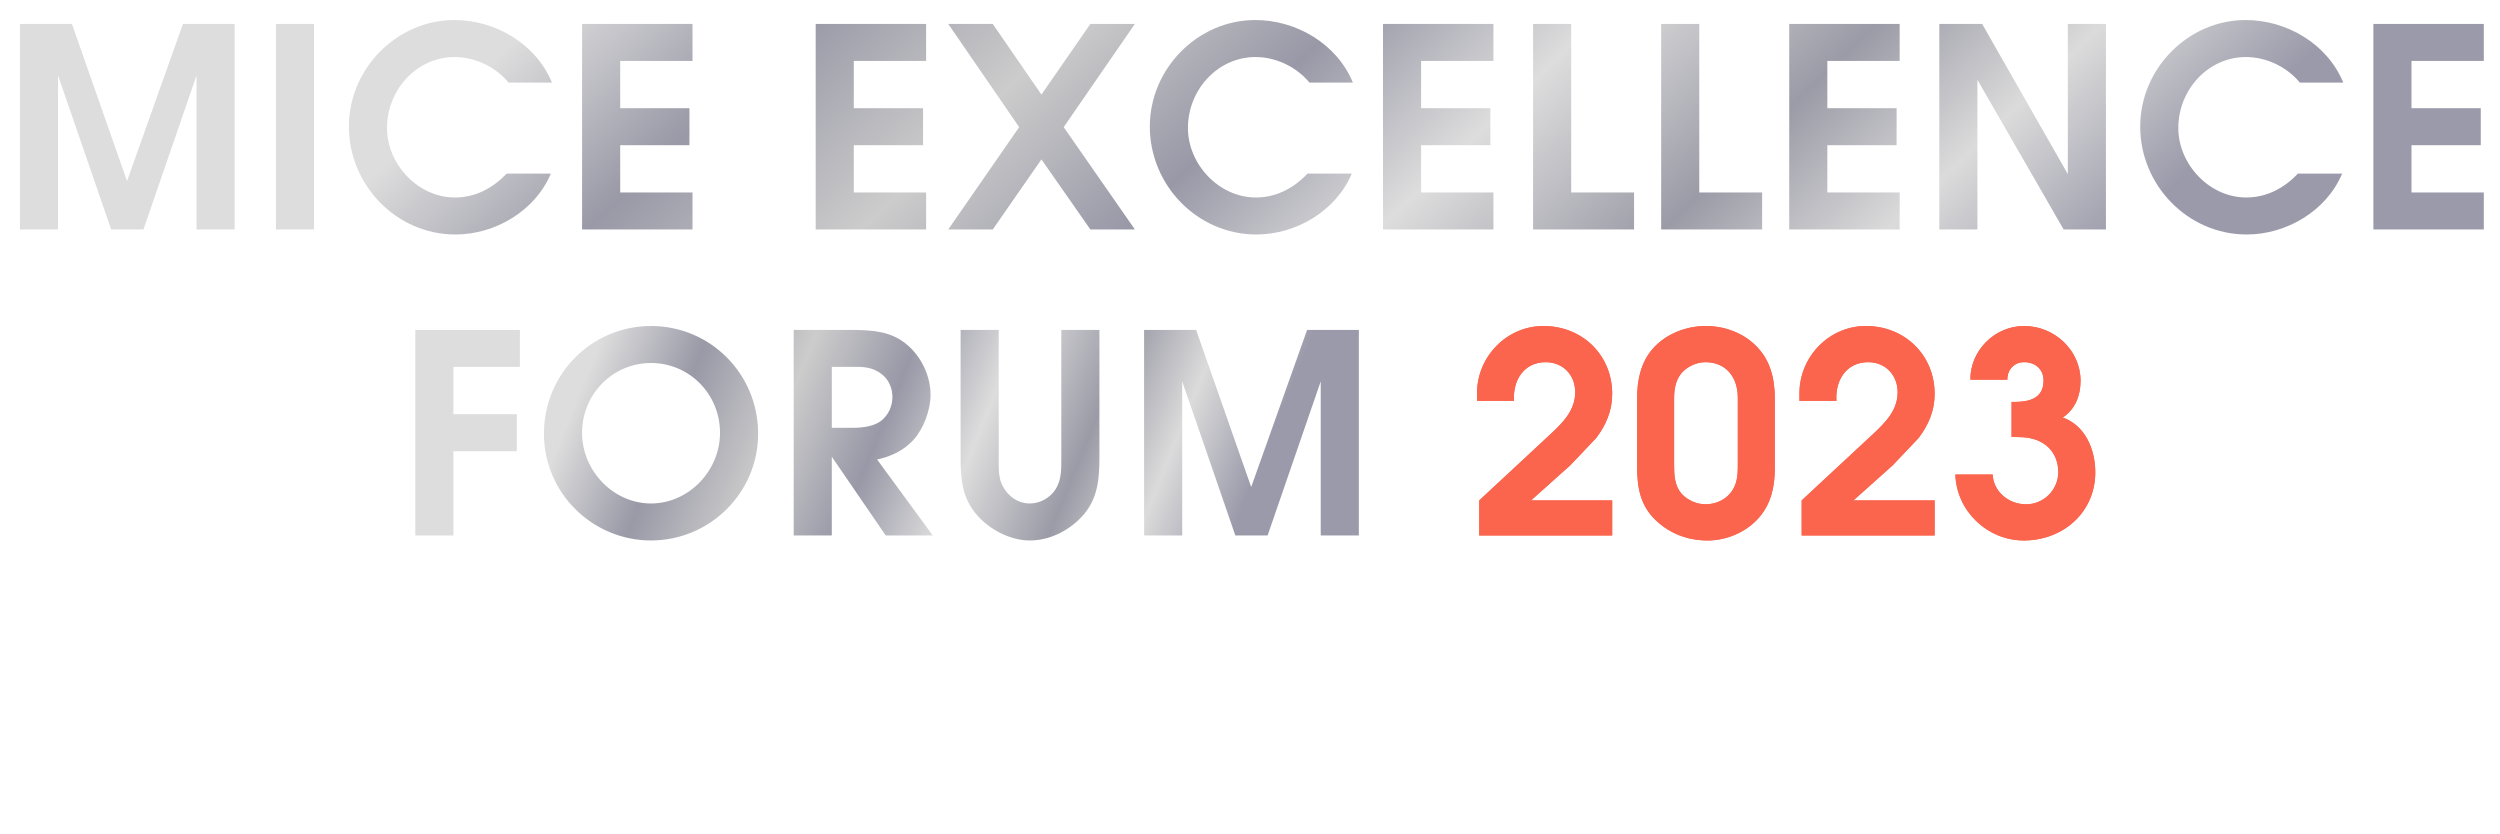
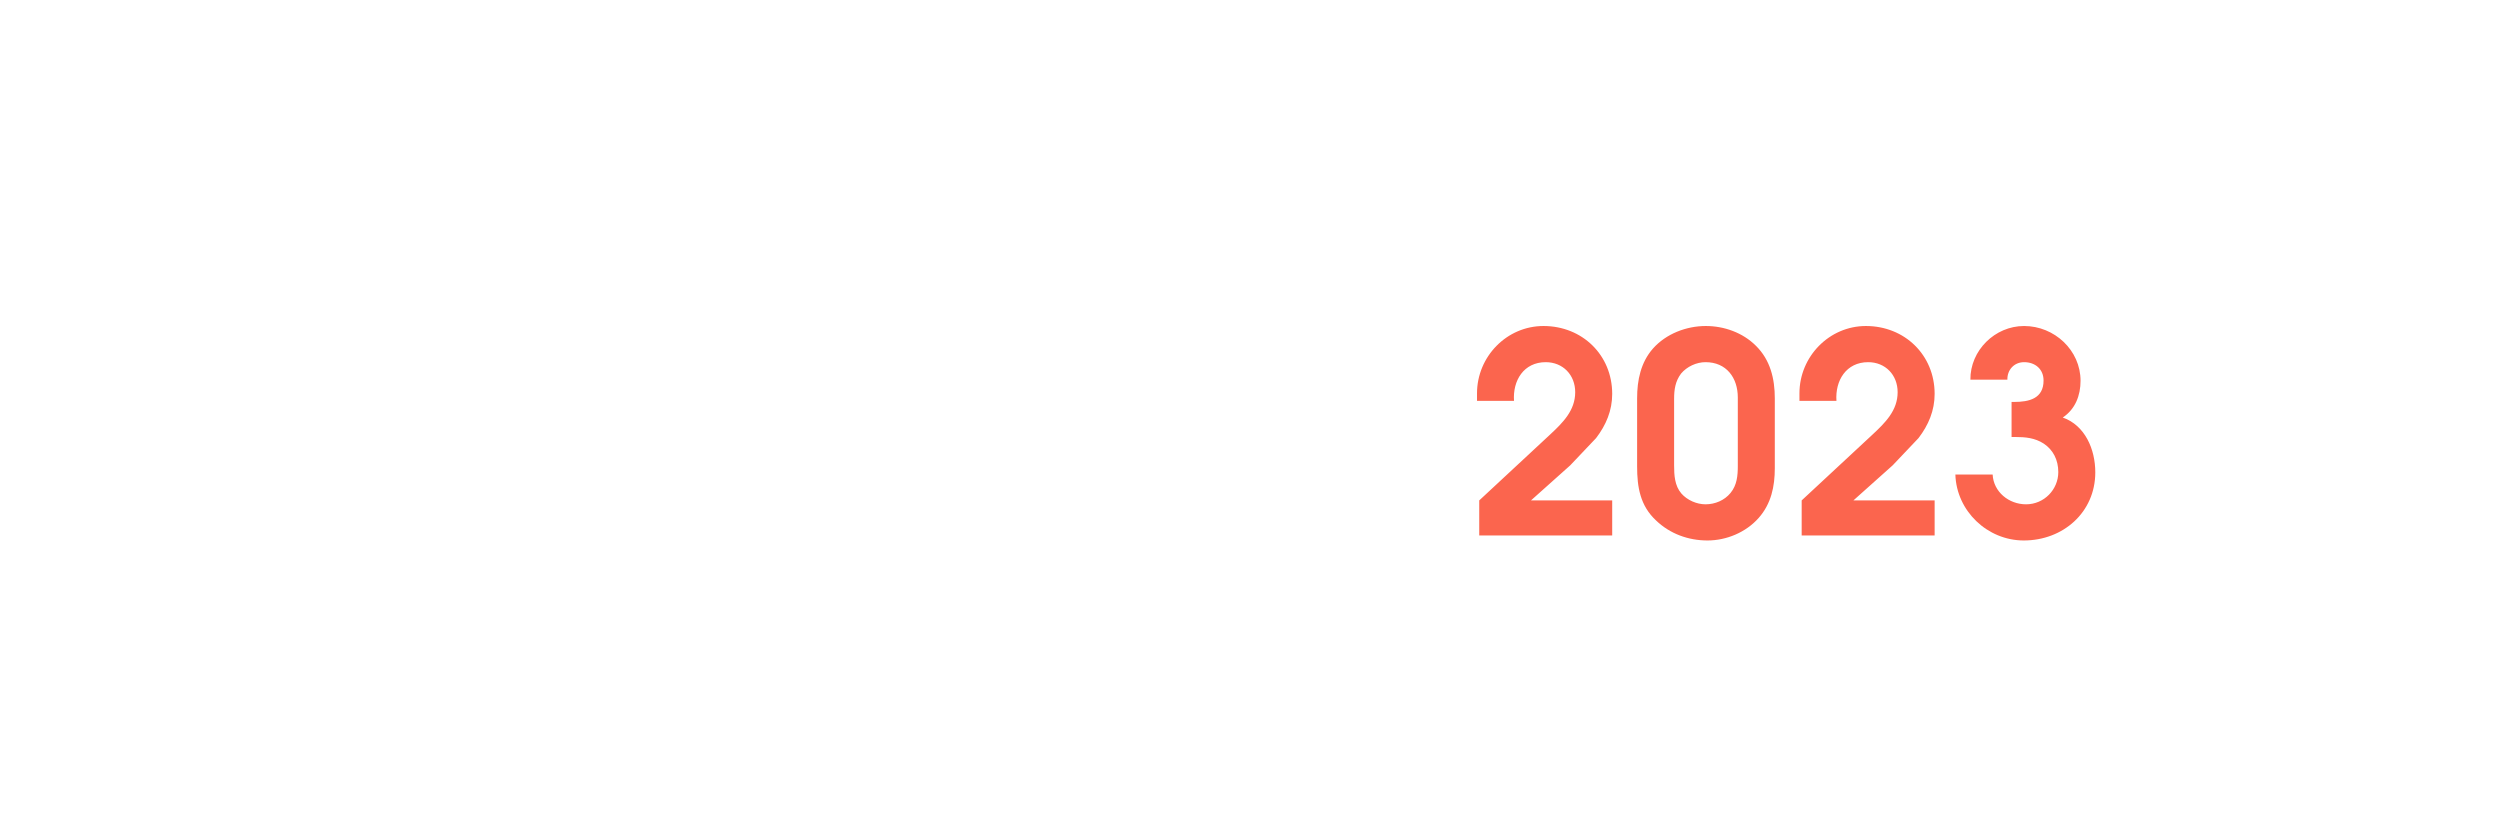
<svg xmlns="http://www.w3.org/2000/svg" width="719" height="240" viewBox="0 0 719 240" fill="none">
-   <path d="M5.732 6.88H20.692L36.532 52.08L52.612 6.88H67.492V66H56.532V21.68L41.252 66H31.972L16.692 21.68V66H5.732V6.88ZM79.363 6.88H90.323V66H79.363V6.88ZM158.425 49.92C153.945 60.64 142.425 67.44 130.985 67.44C114.025 67.44 100.345 53.28 100.345 36.4C100.345 19.68 114.185 5.76 130.665 5.76C142.505 5.76 154.185 12.64 158.745 23.76H146.265C142.585 19.28 136.665 16.4 130.745 16.4C119.945 16.4 111.305 25.76 111.305 36.8C111.305 47.28 120.265 56.8 130.825 56.8C136.665 56.8 141.705 54.16 145.705 49.92H158.425ZM167.407 6.88H199.167V17.52H178.367V31.12H198.287V41.76H178.367V55.36H199.167V66H167.407V6.88ZM234.592 6.88H266.352V17.52H245.552V31.12H265.472V41.76H245.552V55.36H266.352V66H234.592V6.88ZM293.114 36.56L272.714 6.88H285.514L299.514 27.2L313.594 6.88H326.394L305.914 36.56L326.394 66H313.594L299.514 45.84L285.514 66H272.714L293.114 36.56ZM388.769 49.92C384.289 60.64 372.769 67.44 361.329 67.44C344.369 67.44 330.689 53.28 330.689 36.4C330.689 19.68 344.529 5.76 361.009 5.76C372.849 5.76 384.529 12.64 389.089 23.76H376.609C372.929 19.28 367.009 16.4 361.089 16.4C350.289 16.4 341.649 25.76 341.649 36.8C341.649 47.28 350.609 56.8 361.169 56.8C367.009 56.8 372.049 54.16 376.049 49.92H388.769ZM397.751 6.88H429.511V17.52H408.711V31.12H428.631V41.76H408.711V55.36H429.511V66H397.751V6.88ZM440.913 6.88H451.873V55.36H469.953V66H440.913V6.88ZM477.748 6.88H488.708V55.36H506.788V66H477.748V6.88ZM514.582 6.88H546.342V17.52H525.542V31.12H545.462V41.76H525.542V55.36H546.342V66H514.582V6.88ZM557.745 6.88H570.065L594.705 50.08V6.88H605.665V66H593.505L568.705 22.96V66H557.745V6.88ZM673.603 49.92C669.123 60.64 657.603 67.44 646.163 67.44C629.203 67.44 615.523 53.28 615.523 36.4C615.523 19.68 629.363 5.76 645.843 5.76C657.683 5.76 669.363 12.64 673.923 23.76H661.443C657.763 19.28 651.843 16.4 645.923 16.4C635.123 16.4 626.483 25.76 626.483 36.8C626.483 47.28 635.443 56.8 646.003 56.8C651.843 56.8 656.883 54.16 660.883 49.92H673.603ZM682.585 6.88H714.345V17.52H693.545V31.12H713.465V41.76H693.545V55.36H714.345V66H682.585V6.88Z" fill="white" />
-   <path d="M5.732 6.88H20.692L36.532 52.08L52.612 6.88H67.492V66H56.532V21.68L41.252 66H31.972L16.692 21.68V66H5.732V6.88ZM79.363 6.88H90.323V66H79.363V6.88ZM158.425 49.92C153.945 60.64 142.425 67.44 130.985 67.44C114.025 67.44 100.345 53.28 100.345 36.4C100.345 19.68 114.185 5.76 130.665 5.76C142.505 5.76 154.185 12.64 158.745 23.76H146.265C142.585 19.28 136.665 16.4 130.745 16.4C119.945 16.4 111.305 25.76 111.305 36.8C111.305 47.28 120.265 56.8 130.825 56.8C136.665 56.8 141.705 54.16 145.705 49.92H158.425ZM167.407 6.88H199.167V17.52H178.367V31.12H198.287V41.76H178.367V55.36H199.167V66H167.407V6.88ZM234.592 6.88H266.352V17.52H245.552V31.12H265.472V41.76H245.552V55.36H266.352V66H234.592V6.88ZM293.114 36.56L272.714 6.88H285.514L299.514 27.2L313.594 6.88H326.394L305.914 36.56L326.394 66H313.594L299.514 45.84L285.514 66H272.714L293.114 36.56ZM388.769 49.92C384.289 60.64 372.769 67.44 361.329 67.44C344.369 67.44 330.689 53.28 330.689 36.4C330.689 19.68 344.529 5.76 361.009 5.76C372.849 5.76 384.529 12.64 389.089 23.76H376.609C372.929 19.28 367.009 16.4 361.089 16.4C350.289 16.4 341.649 25.76 341.649 36.8C341.649 47.28 350.609 56.8 361.169 56.8C367.009 56.8 372.049 54.16 376.049 49.92H388.769ZM397.751 6.88H429.511V17.52H408.711V31.12H428.631V41.76H408.711V55.36H429.511V66H397.751V6.88ZM440.913 6.88H451.873V55.36H469.953V66H440.913V6.88ZM477.748 6.88H488.708V55.36H506.788V66H477.748V6.88ZM514.582 6.88H546.342V17.52H525.542V31.12H545.462V41.76H525.542V55.36H546.342V66H514.582V6.88ZM557.745 6.88H570.065L594.705 50.08V6.88H605.665V66H593.505L568.705 22.96V66H557.745V6.88ZM673.603 49.92C669.123 60.64 657.603 67.44 646.163 67.44C629.203 67.44 615.523 53.28 615.523 36.4C615.523 19.68 629.363 5.76 645.843 5.76C657.683 5.76 669.363 12.64 673.923 23.76H661.443C657.763 19.28 651.843 16.4 645.923 16.4C635.123 16.4 626.483 25.76 626.483 36.8C626.483 47.28 635.443 56.8 646.003 56.8C651.843 56.8 656.883 54.16 660.883 49.92H673.603ZM682.585 6.88H714.345V17.52H693.545V31.12H713.465V41.76H693.545V55.36H714.345V66H682.585V6.88Z" fill="url(#paint0_linear_202_476)" />
+   <path d="M5.732 6.88H20.692L36.532 52.08L52.612 6.88H67.492V66H56.532V21.68L41.252 66H31.972L16.692 21.68V66H5.732V6.88ZM79.363 6.88H90.323V66H79.363V6.88ZM158.425 49.92C153.945 60.64 142.425 67.44 130.985 67.44C114.025 67.44 100.345 53.28 100.345 36.4C100.345 19.68 114.185 5.76 130.665 5.76C142.505 5.76 154.185 12.64 158.745 23.76H146.265C142.585 19.28 136.665 16.4 130.745 16.4C119.945 16.4 111.305 25.76 111.305 36.8C111.305 47.28 120.265 56.8 130.825 56.8C136.665 56.8 141.705 54.16 145.705 49.92H158.425ZM167.407 6.88H199.167V17.52H178.367V31.12H198.287V41.76H178.367V55.36H199.167V66H167.407V6.88ZM234.592 6.88H266.352V17.52H245.552V31.12H265.472V41.76H245.552V55.36H266.352V66H234.592V6.88ZM293.114 36.56L272.714 6.88H285.514L299.514 27.2L313.594 6.88H326.394L305.914 36.56L326.394 66H313.594L299.514 45.84L285.514 66H272.714L293.114 36.56ZM388.769 49.92C384.289 60.64 372.769 67.44 361.329 67.44C344.369 67.44 330.689 53.28 330.689 36.4C330.689 19.68 344.529 5.76 361.009 5.76C372.849 5.76 384.529 12.64 389.089 23.76H376.609C372.929 19.28 367.009 16.4 361.089 16.4C350.289 16.4 341.649 25.76 341.649 36.8C341.649 47.28 350.609 56.8 361.169 56.8C367.009 56.8 372.049 54.16 376.049 49.92H388.769ZM397.751 6.88H429.511V17.52H408.711V31.12H428.631V41.76H408.711V55.36V66H397.751V6.88ZM440.913 6.88H451.873V55.36H469.953V66H440.913V6.88ZM477.748 6.88H488.708V55.36H506.788V66H477.748V6.88ZM514.582 6.88H546.342V17.52H525.542V31.12H545.462V41.76H525.542V55.36H546.342V66H514.582V6.88ZM557.745 6.88H570.065L594.705 50.08V6.88H605.665V66H593.505L568.705 22.96V66H557.745V6.88ZM673.603 49.92C669.123 60.64 657.603 67.44 646.163 67.44C629.203 67.44 615.523 53.28 615.523 36.4C615.523 19.68 629.363 5.76 645.843 5.76C657.683 5.76 669.363 12.64 673.923 23.76H661.443C657.763 19.28 651.843 16.4 645.923 16.4C635.123 16.4 626.483 25.76 626.483 36.8C626.483 47.28 635.443 56.8 646.003 56.8C651.843 56.8 656.883 54.16 660.883 49.92H673.603ZM682.585 6.88H714.345V17.52H693.545V31.12H713.465V41.76H693.545V55.36H714.345V66H682.585V6.88Z" fill="white" />
  <g filter="url(#filter0_f_202_476)">
-     <path d="M425.429 143.92L445.829 124.96C449.429 121.6 453.029 118.08 453.029 112.8C453.029 107.84 449.509 104.16 444.549 104.16C438.229 104.16 435.029 109.44 435.429 115.28H424.789V113.12C424.789 102.56 433.349 93.76 443.909 93.76C455.029 93.76 463.669 102.08 463.669 113.28C463.669 118.08 461.909 122.24 459.029 126L451.589 133.84L440.309 143.92H463.669V154H425.429V143.92ZM510.434 134.64C510.434 139.92 509.394 144.88 505.794 148.96C502.114 153.12 496.514 155.44 491.074 155.44C485.554 155.44 480.274 153.52 476.274 149.68C471.714 145.44 470.834 140.08 470.834 134.16V114.56C470.834 109.36 471.874 104.24 475.394 100.24C479.154 96 484.994 93.76 490.594 93.76C495.874 93.76 501.234 95.68 504.994 99.44C509.154 103.52 510.434 108.96 510.434 114.56V134.64ZM481.474 133.84C481.474 136.64 481.634 139.68 483.554 141.92C485.234 143.84 487.954 145.04 490.514 145.04C493.234 145.04 495.954 143.92 497.714 141.76C499.554 139.52 499.794 136.8 499.794 134V114.32C499.794 108.64 496.514 104.16 490.514 104.16C487.874 104.16 485.154 105.44 483.474 107.44C481.794 109.68 481.474 112.08 481.474 114.72V133.84ZM518.16 143.92L538.56 124.96C542.16 121.6 545.76 118.08 545.76 112.8C545.76 107.84 542.24 104.16 537.28 104.16C530.96 104.16 527.76 109.44 528.16 115.28H517.52V113.12C517.52 102.56 526.08 93.76 536.64 93.76C547.76 93.76 556.4 102.08 556.4 113.28C556.4 118.08 554.64 122.24 551.76 126L544.32 133.84L533.04 143.92H556.4V154H518.16V143.92ZM578.526 115.6H579.246C583.566 115.6 587.726 114.64 587.726 109.44C587.726 106.16 585.326 104.16 582.126 104.16C579.246 104.16 577.246 106.4 577.326 109.2H566.686C566.606 100.8 573.726 93.76 582.126 93.76C590.846 93.76 598.366 100.72 598.366 109.52C598.366 113.76 596.846 117.68 593.246 120.08C599.646 122.32 602.606 129.2 602.606 135.84C602.606 147.36 593.326 155.44 582.046 155.44C571.566 155.44 562.686 146.96 562.366 136.48H573.086C573.326 141.44 577.726 145.04 582.686 145.04C587.886 145.04 591.966 140.8 591.966 135.76C591.966 132.24 590.446 129.36 587.806 127.6C585.246 125.92 582.446 125.68 579.566 125.68H578.526V115.6Z" fill="#FB654E" />
-   </g>
+     </g>
  <path d="M119.44 94.88H149.52V105.52H130.4V119.12H148.64V129.76H130.4V154H119.44V94.88ZM218.037 124.72C218.037 141.84 204.037 155.44 187.238 155.44C170.437 155.44 156.437 141.84 156.437 124.72C156.437 107.52 170.197 93.76 187.238 93.76C204.278 93.76 218.037 107.52 218.037 124.72ZM167.397 124.48C167.397 135.44 176.437 144.8 187.238 144.8C198.037 144.8 207.078 135.44 207.078 124.48C207.078 113.36 198.278 104.4 187.238 104.4C176.197 104.4 167.397 113.36 167.397 124.48ZM228.265 94.88H245.385C250.985 94.96 256.265 95.28 260.745 99.04C264.985 102.56 267.625 108.08 267.625 113.6C267.625 117.92 265.625 123.28 262.745 126.48C259.865 129.6 256.265 131.28 252.265 132.16L268.265 154H254.745L239.225 131.36V154H228.265V94.88ZM245.225 123.04C248.105 123.04 251.785 122.64 253.945 120.56C255.705 118.88 256.665 116.64 256.665 114.16C256.665 111.6 255.545 109.04 253.465 107.52C250.905 105.6 248.345 105.44 245.305 105.52H239.225V123.04H245.225ZM287.231 94.88V131.76C287.231 134.48 287.071 137.28 288.351 139.76C289.951 142.8 292.751 144.8 296.191 144.8C299.071 144.8 302.031 143.2 303.631 140.64C305.311 137.92 305.231 134.88 305.231 131.76V94.88H316.191V131.76C316.191 137.6 315.711 143.12 311.871 147.76C308.031 152.32 302.191 155.44 296.191 155.44C290.591 155.44 284.751 152.4 281.071 148.24C276.751 143.36 276.271 137.92 276.271 131.76V94.88H287.231ZM329.043 94.88H344.003L359.843 140.08L375.923 94.88H390.803V154H379.843V109.68L364.563 154H355.283L340.003 109.68V154H329.043V94.88Z" fill="white" />
-   <path d="M119.44 94.88H149.52V105.52H130.4V119.12H148.64V129.76H130.4V154H119.44V94.88ZM218.037 124.72C218.037 141.84 204.037 155.44 187.238 155.44C170.437 155.44 156.437 141.84 156.437 124.72C156.437 107.52 170.197 93.76 187.238 93.76C204.278 93.76 218.037 107.52 218.037 124.72ZM167.397 124.48C167.397 135.44 176.437 144.8 187.238 144.8C198.037 144.8 207.078 135.44 207.078 124.48C207.078 113.36 198.278 104.4 187.238 104.4C176.197 104.4 167.397 113.36 167.397 124.48ZM228.265 94.88H245.385C250.985 94.96 256.265 95.28 260.745 99.04C264.985 102.56 267.625 108.08 267.625 113.6C267.625 117.92 265.625 123.28 262.745 126.48C259.865 129.6 256.265 131.28 252.265 132.16L268.265 154H254.745L239.225 131.36V154H228.265V94.88ZM245.225 123.04C248.105 123.04 251.785 122.64 253.945 120.56C255.705 118.88 256.665 116.64 256.665 114.16C256.665 111.6 255.545 109.04 253.465 107.52C250.905 105.6 248.345 105.44 245.305 105.52H239.225V123.04H245.225ZM287.231 94.88V131.76C287.231 134.48 287.071 137.28 288.351 139.76C289.951 142.8 292.751 144.8 296.191 144.8C299.071 144.8 302.031 143.2 303.631 140.64C305.311 137.92 305.231 134.88 305.231 131.76V94.88H316.191V131.76C316.191 137.6 315.711 143.12 311.871 147.76C308.031 152.32 302.191 155.44 296.191 155.44C290.591 155.44 284.751 152.4 281.071 148.24C276.751 143.36 276.271 137.92 276.271 131.76V94.88H287.231ZM329.043 94.88H344.003L359.843 140.08L375.923 94.88H390.803V154H379.843V109.68L364.563 154H355.283L340.003 109.68V154H329.043V94.88Z" fill="url(#paint1_linear_202_476)" />
  <path d="M425.429 143.92L445.829 124.96C449.429 121.6 453.029 118.08 453.029 112.8C453.029 107.84 449.509 104.16 444.549 104.16C438.229 104.16 435.029 109.44 435.429 115.28H424.789V113.12C424.789 102.56 433.349 93.76 443.909 93.76C455.029 93.76 463.669 102.08 463.669 113.28C463.669 118.08 461.909 122.24 459.029 126L451.589 133.84L440.309 143.92H463.669V154H425.429V143.92ZM510.434 134.64C510.434 139.92 509.394 144.88 505.794 148.96C502.114 153.12 496.514 155.44 491.074 155.44C485.554 155.44 480.274 153.52 476.274 149.68C471.714 145.44 470.834 140.08 470.834 134.16V114.56C470.834 109.36 471.874 104.24 475.394 100.24C479.154 96 484.994 93.76 490.594 93.76C495.874 93.76 501.234 95.68 504.994 99.44C509.154 103.52 510.434 108.96 510.434 114.56V134.64ZM481.474 133.84C481.474 136.64 481.634 139.68 483.554 141.92C485.234 143.84 487.954 145.04 490.514 145.04C493.234 145.04 495.954 143.92 497.714 141.76C499.554 139.52 499.794 136.8 499.794 134V114.32C499.794 108.64 496.514 104.16 490.514 104.16C487.874 104.16 485.154 105.44 483.474 107.44C481.794 109.68 481.474 112.08 481.474 114.72V133.84ZM518.16 143.92L538.56 124.96C542.16 121.6 545.76 118.08 545.76 112.8C545.76 107.84 542.24 104.16 537.28 104.16C530.96 104.16 527.76 109.44 528.16 115.28H517.52V113.12C517.52 102.56 526.08 93.76 536.64 93.76C547.76 93.76 556.4 102.08 556.4 113.28C556.4 118.08 554.64 122.24 551.76 126L544.32 133.84L533.04 143.92H556.4V154H518.16V143.92ZM578.526 115.6H579.246C583.566 115.6 587.726 114.64 587.726 109.44C587.726 106.16 585.326 104.16 582.126 104.16C579.246 104.16 577.246 106.4 577.326 109.2H566.686C566.606 100.8 573.726 93.76 582.126 93.76C590.846 93.76 598.366 100.72 598.366 109.52C598.366 113.76 596.846 117.68 593.246 120.08C599.646 122.32 602.606 129.2 602.606 135.84C602.606 147.36 593.326 155.44 582.046 155.44C571.566 155.44 562.686 146.96 562.366 136.48H573.086C573.326 141.44 577.726 145.04 582.686 145.04C587.886 145.04 591.966 140.8 591.966 135.76C591.966 132.24 590.446 129.36 587.806 127.6C585.246 125.92 582.446 125.68 579.566 125.68H578.526V115.6Z" fill="#FB654E" />
  <defs>
    <filter id="filter0_f_202_476" x="340.789" y="9.76" width="345.817" height="229.68" filterUnits="userSpaceOnUse" color-interpolation-filters="sRGB">
      <feFlood flood-opacity="0" result="BackgroundImageFix" />
      <feBlend mode="normal" in="SourceGraphic" in2="BackgroundImageFix" result="shape" />
      <feGaussianBlur stdDeviation="42" result="effect1_foregroundBlur_202_476" />
    </filter>
    <linearGradient id="paint0_linear_202_476" x1="206.583" y1="-44.841" x2="456.795" y2="215.34" gradientUnits="userSpaceOnUse">
      <stop stop-color="#DDDDDD" />
      <stop offset="0.149" stop-color="#9999A7" />
      <stop offset="0.3" stop-color="#CCCCCC" />
      <stop offset="0.446" stop-color="#9898A7" />
      <stop offset="0.586" stop-color="#DDDDDD" />
      <stop offset="0.743" stop-color="#9B9BA7" />
      <stop offset="0.868" stop-color="#DBDBDB" />
      <stop offset="1" stop-color="#9A9AAA" />
    </linearGradient>
    <linearGradient id="paint1_linear_202_476" x1="195.024" y1="43.159" x2="370.144" y2="114.58" gradientUnits="userSpaceOnUse">
      <stop stop-color="#DDDDDD" />
      <stop offset="0.149" stop-color="#9999A7" />
      <stop offset="0.3" stop-color="#CCCCCC" />
      <stop offset="0.446" stop-color="#9898A7" />
      <stop offset="0.586" stop-color="#DDDDDD" />
      <stop offset="0.743" stop-color="#9B9BA7" />
      <stop offset="0.868" stop-color="#DBDBDB" />
      <stop offset="1" stop-color="#9A9AAA" />
    </linearGradient>
  </defs>
</svg>